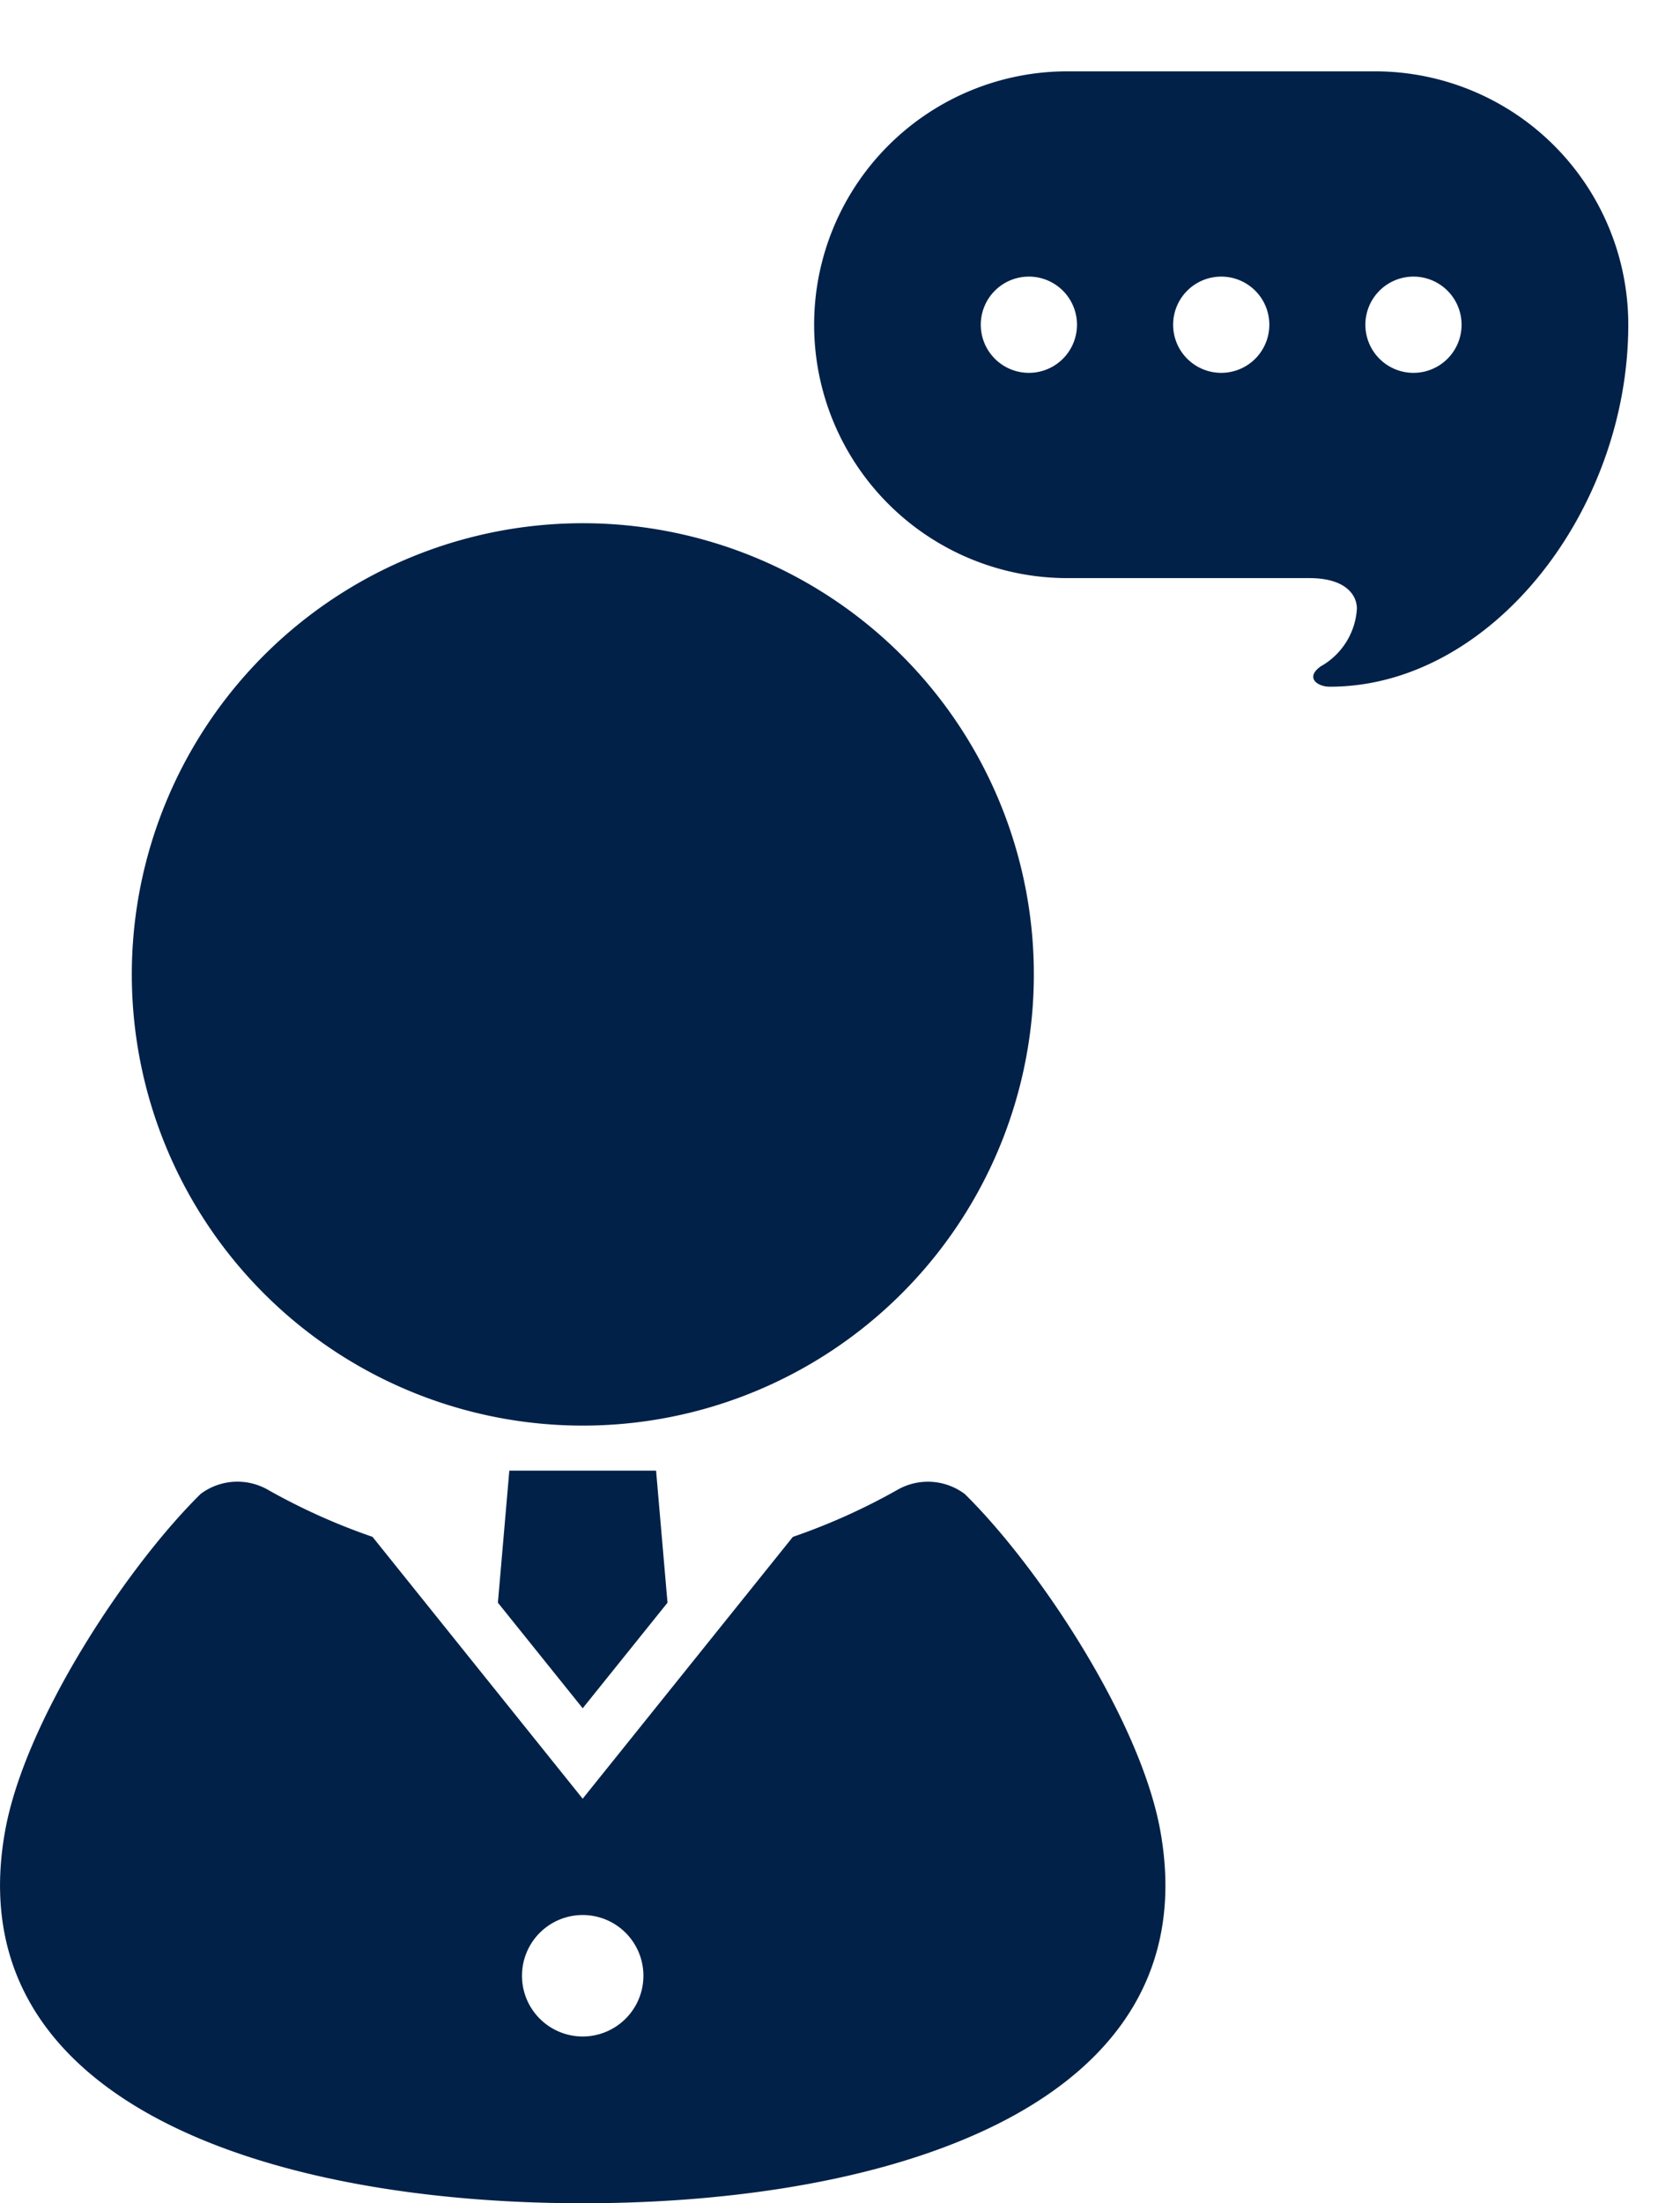
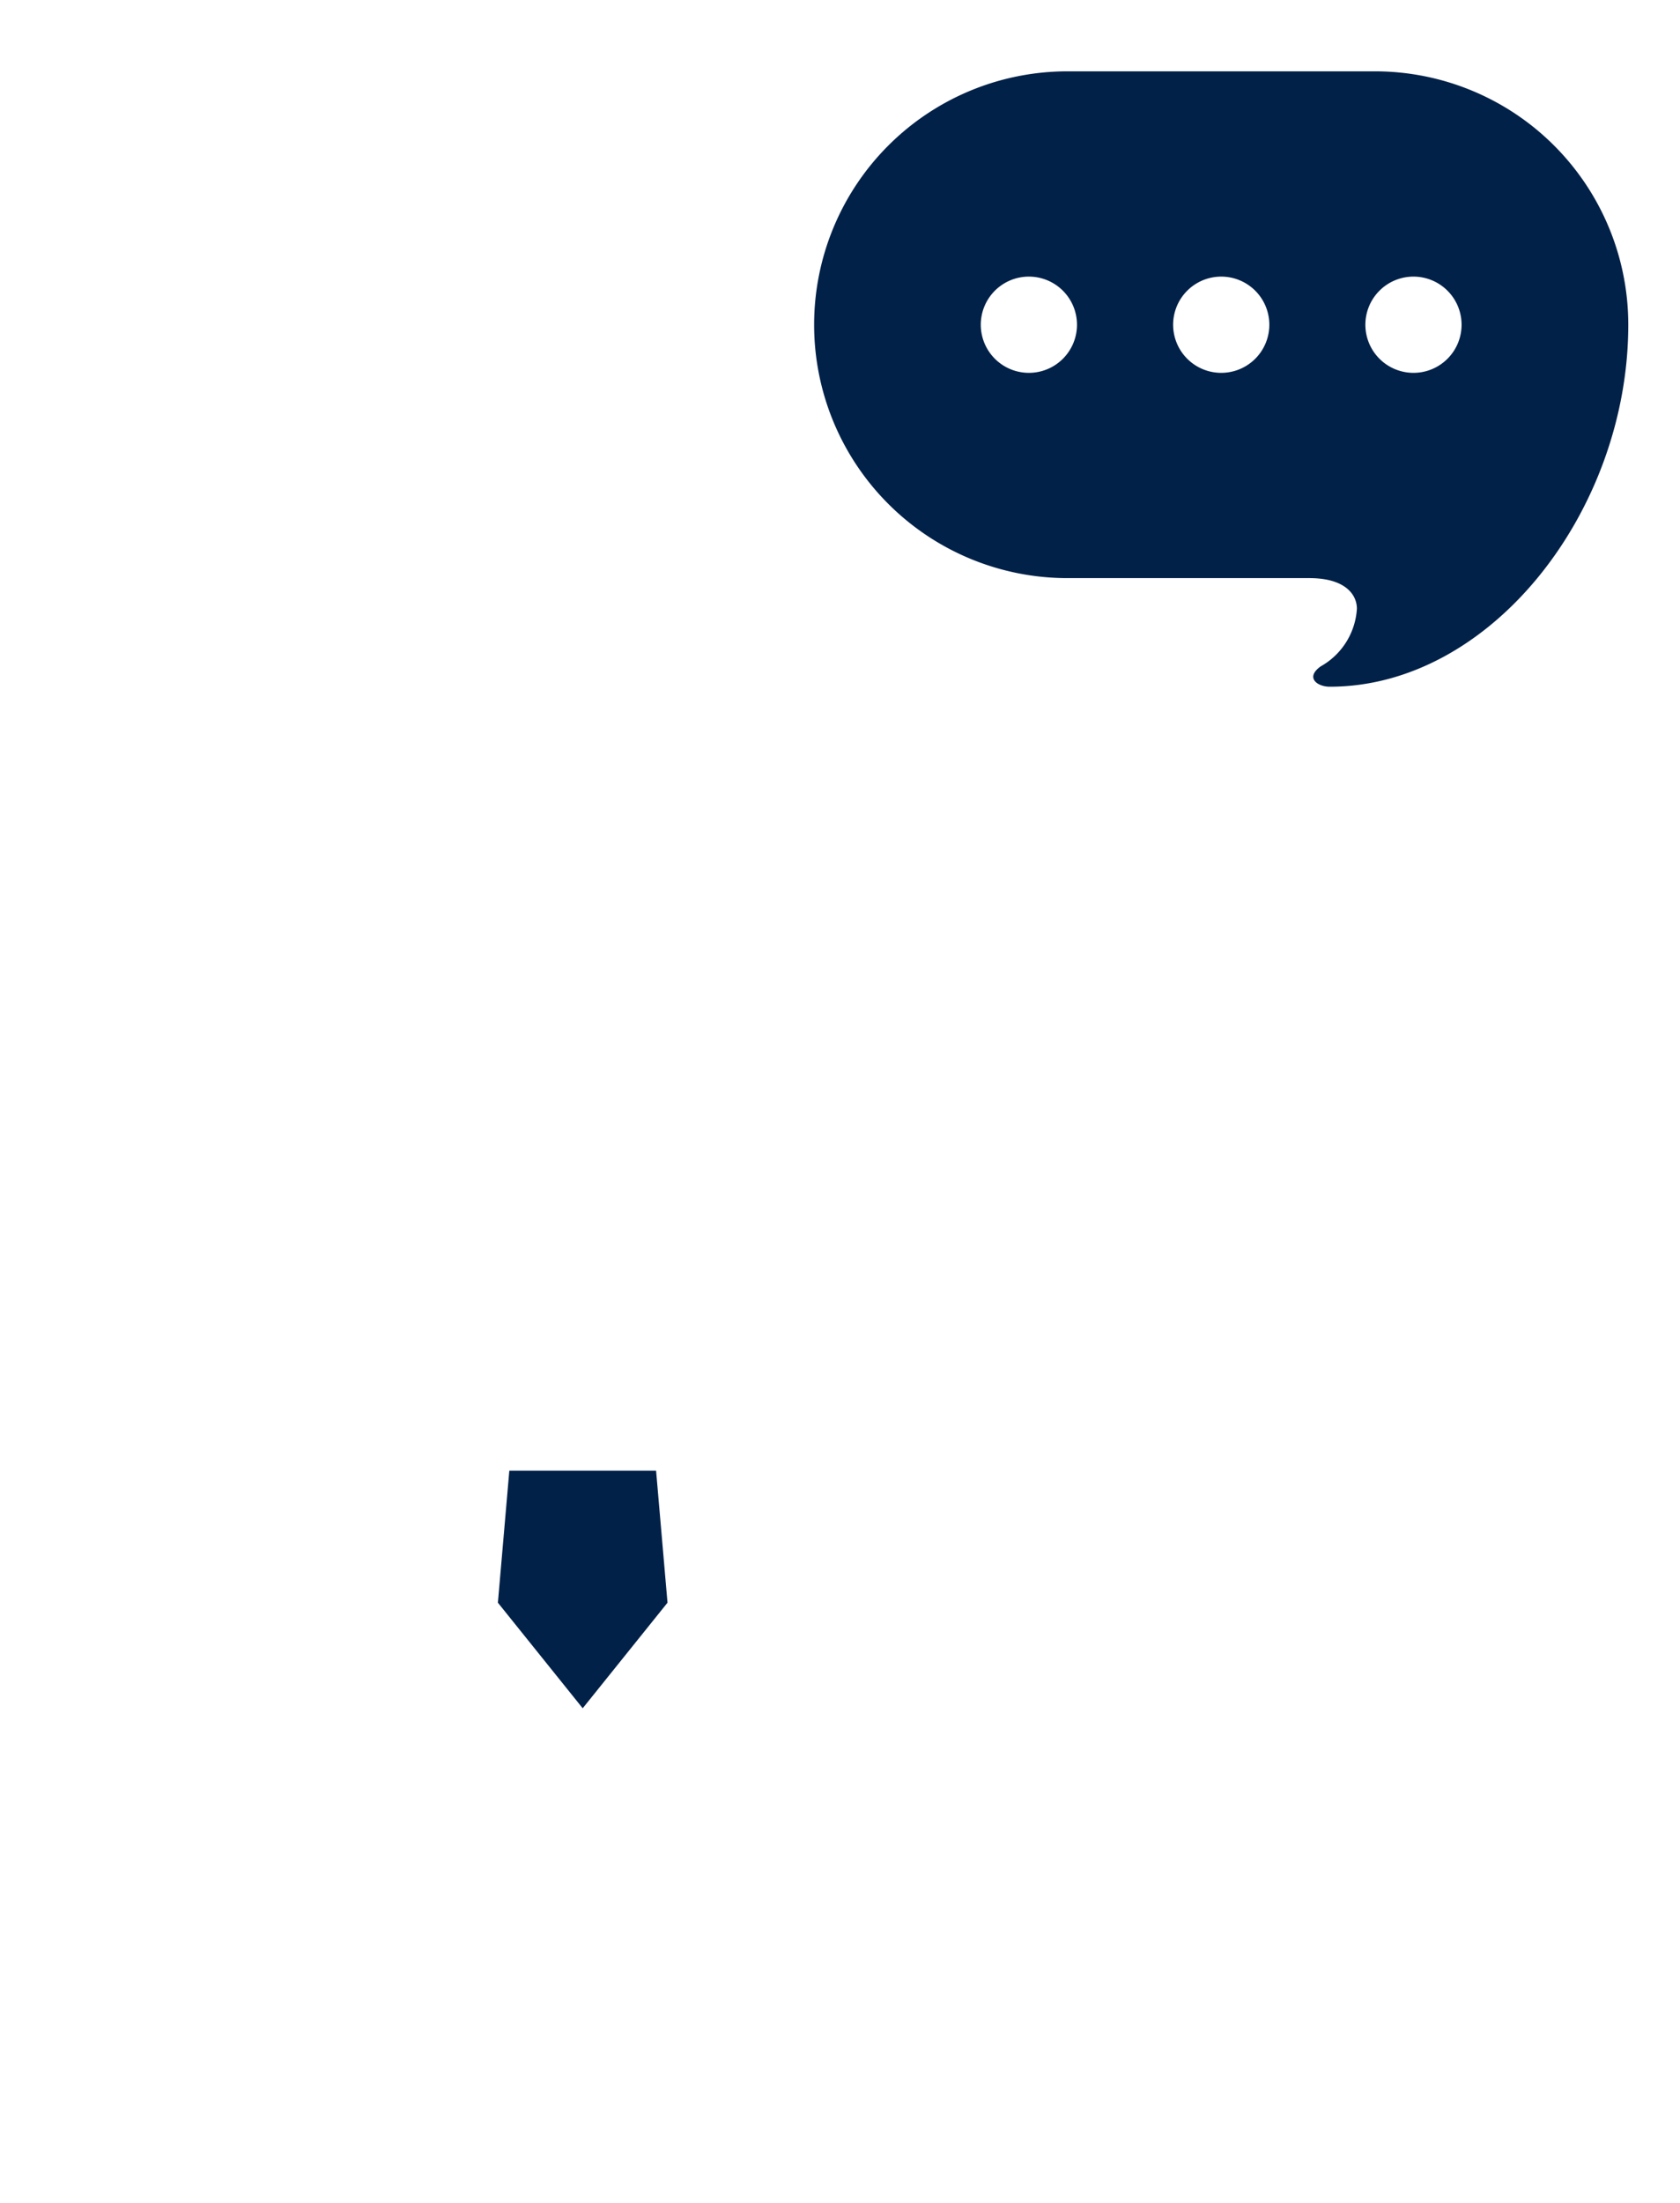
<svg xmlns="http://www.w3.org/2000/svg" width="65" height="85.212" viewBox="0 0 65 85.212">
  <defs>
    <clipPath id="clip-path">
      <rect id="長方形_224" data-name="長方形 224" width="65" height="85.212" transform="translate(0 9)" fill="#012148" />
    </clipPath>
  </defs>
  <g id="step_ico02" transform="translate(-45 -135)">
    <g id="グループ_400" data-name="グループ 400" transform="translate(45 126)" clip-path="url(#clip-path)">
-       <path id="パス_358" data-name="パス 358" d="M45.144,193.8A17.45,17.45,0,1,0,27.7,176.353,17.449,17.449,0,0,0,45.144,193.8" transform="translate(-22.6 -129.664)" fill="#012148" />
      <path id="パス_359" data-name="パス 359" d="M104.69,363.107l3.281,4.083,3.281-4.083L110.81,358h-5.678Z" transform="translate(-85.426 -292.122)" fill="#012148" />
-       <path id="パス_360" data-name="パス 360" d="M37.32,360.8a2.376,2.376,0,0,0-2.566-.174,24.318,24.318,0,0,1-4.078,1.838L22.544,372.59l-8.132-10.128a24.318,24.318,0,0,1-4.078-1.838,2.376,2.376,0,0,0-2.566.174C4.934,363.58.978,369.524.2,373.824c-1.914,10.586,10.359,14.412,22.346,14.412s24.26-3.826,22.346-14.412c-.779-4.3-4.736-10.244-7.571-13.025M22.545,381.786a2.349,2.349,0,1,1,2.349-2.349,2.35,2.35,0,0,1-2.349,2.349" transform="translate(0 -294.024)" fill="#012148" />
      <path id="パス_361" data-name="パス 361" d="M147.95,0h-11.9a9.8,9.8,0,1,0,0,19.6h9.362c1.4,0,1.838.65,1.838,1.182a2.746,2.746,0,0,1-1.4,2.231c-.613.437-.131.787.35.787,6.256,0,11.55-6.825,11.55-14a9.8,9.8,0,0,0-9.8-9.8M134.56,11.661A1.861,1.861,0,1,1,136.42,9.8a1.86,1.86,0,0,1-1.86,1.861m7.441,0A1.861,1.861,0,1,1,143.862,9.8,1.861,1.861,0,0,1,142,11.661m7.441,0A1.861,1.861,0,1,1,151.3,9.8a1.86,1.86,0,0,1-1.861,1.861" transform="translate(-94.751 11.759)" fill="#012148" />
    </g>
  </g>
</svg>